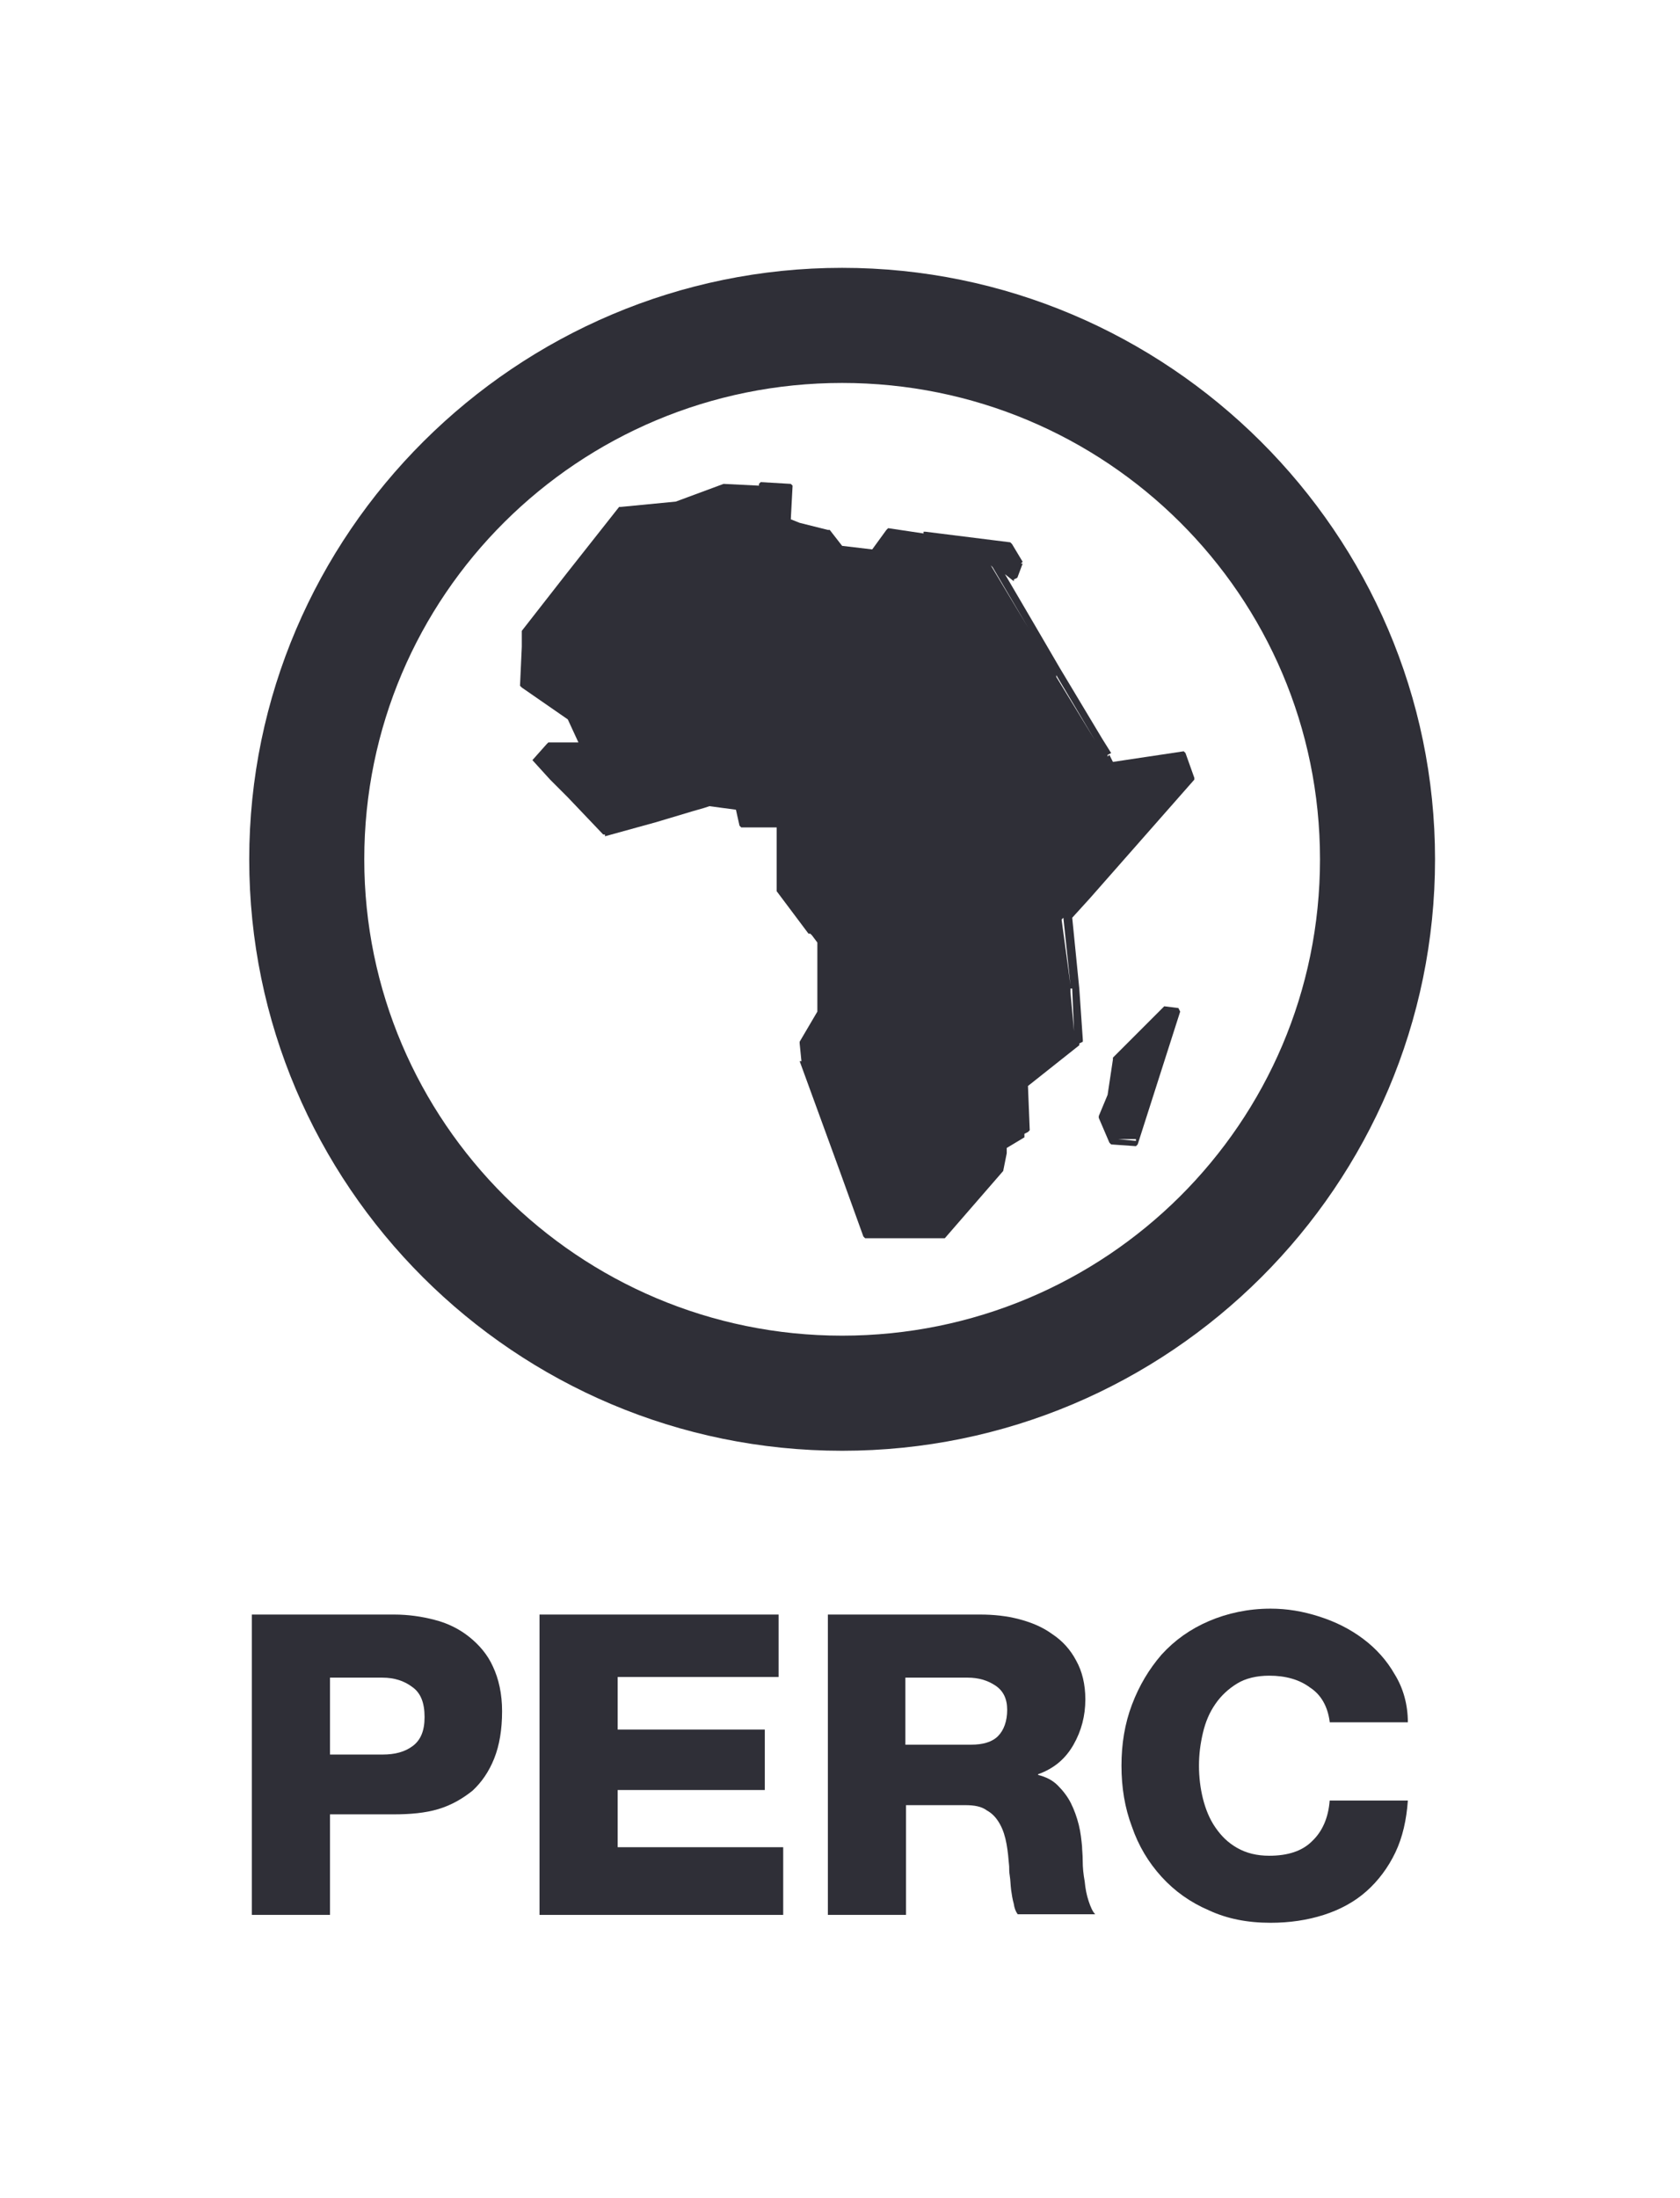
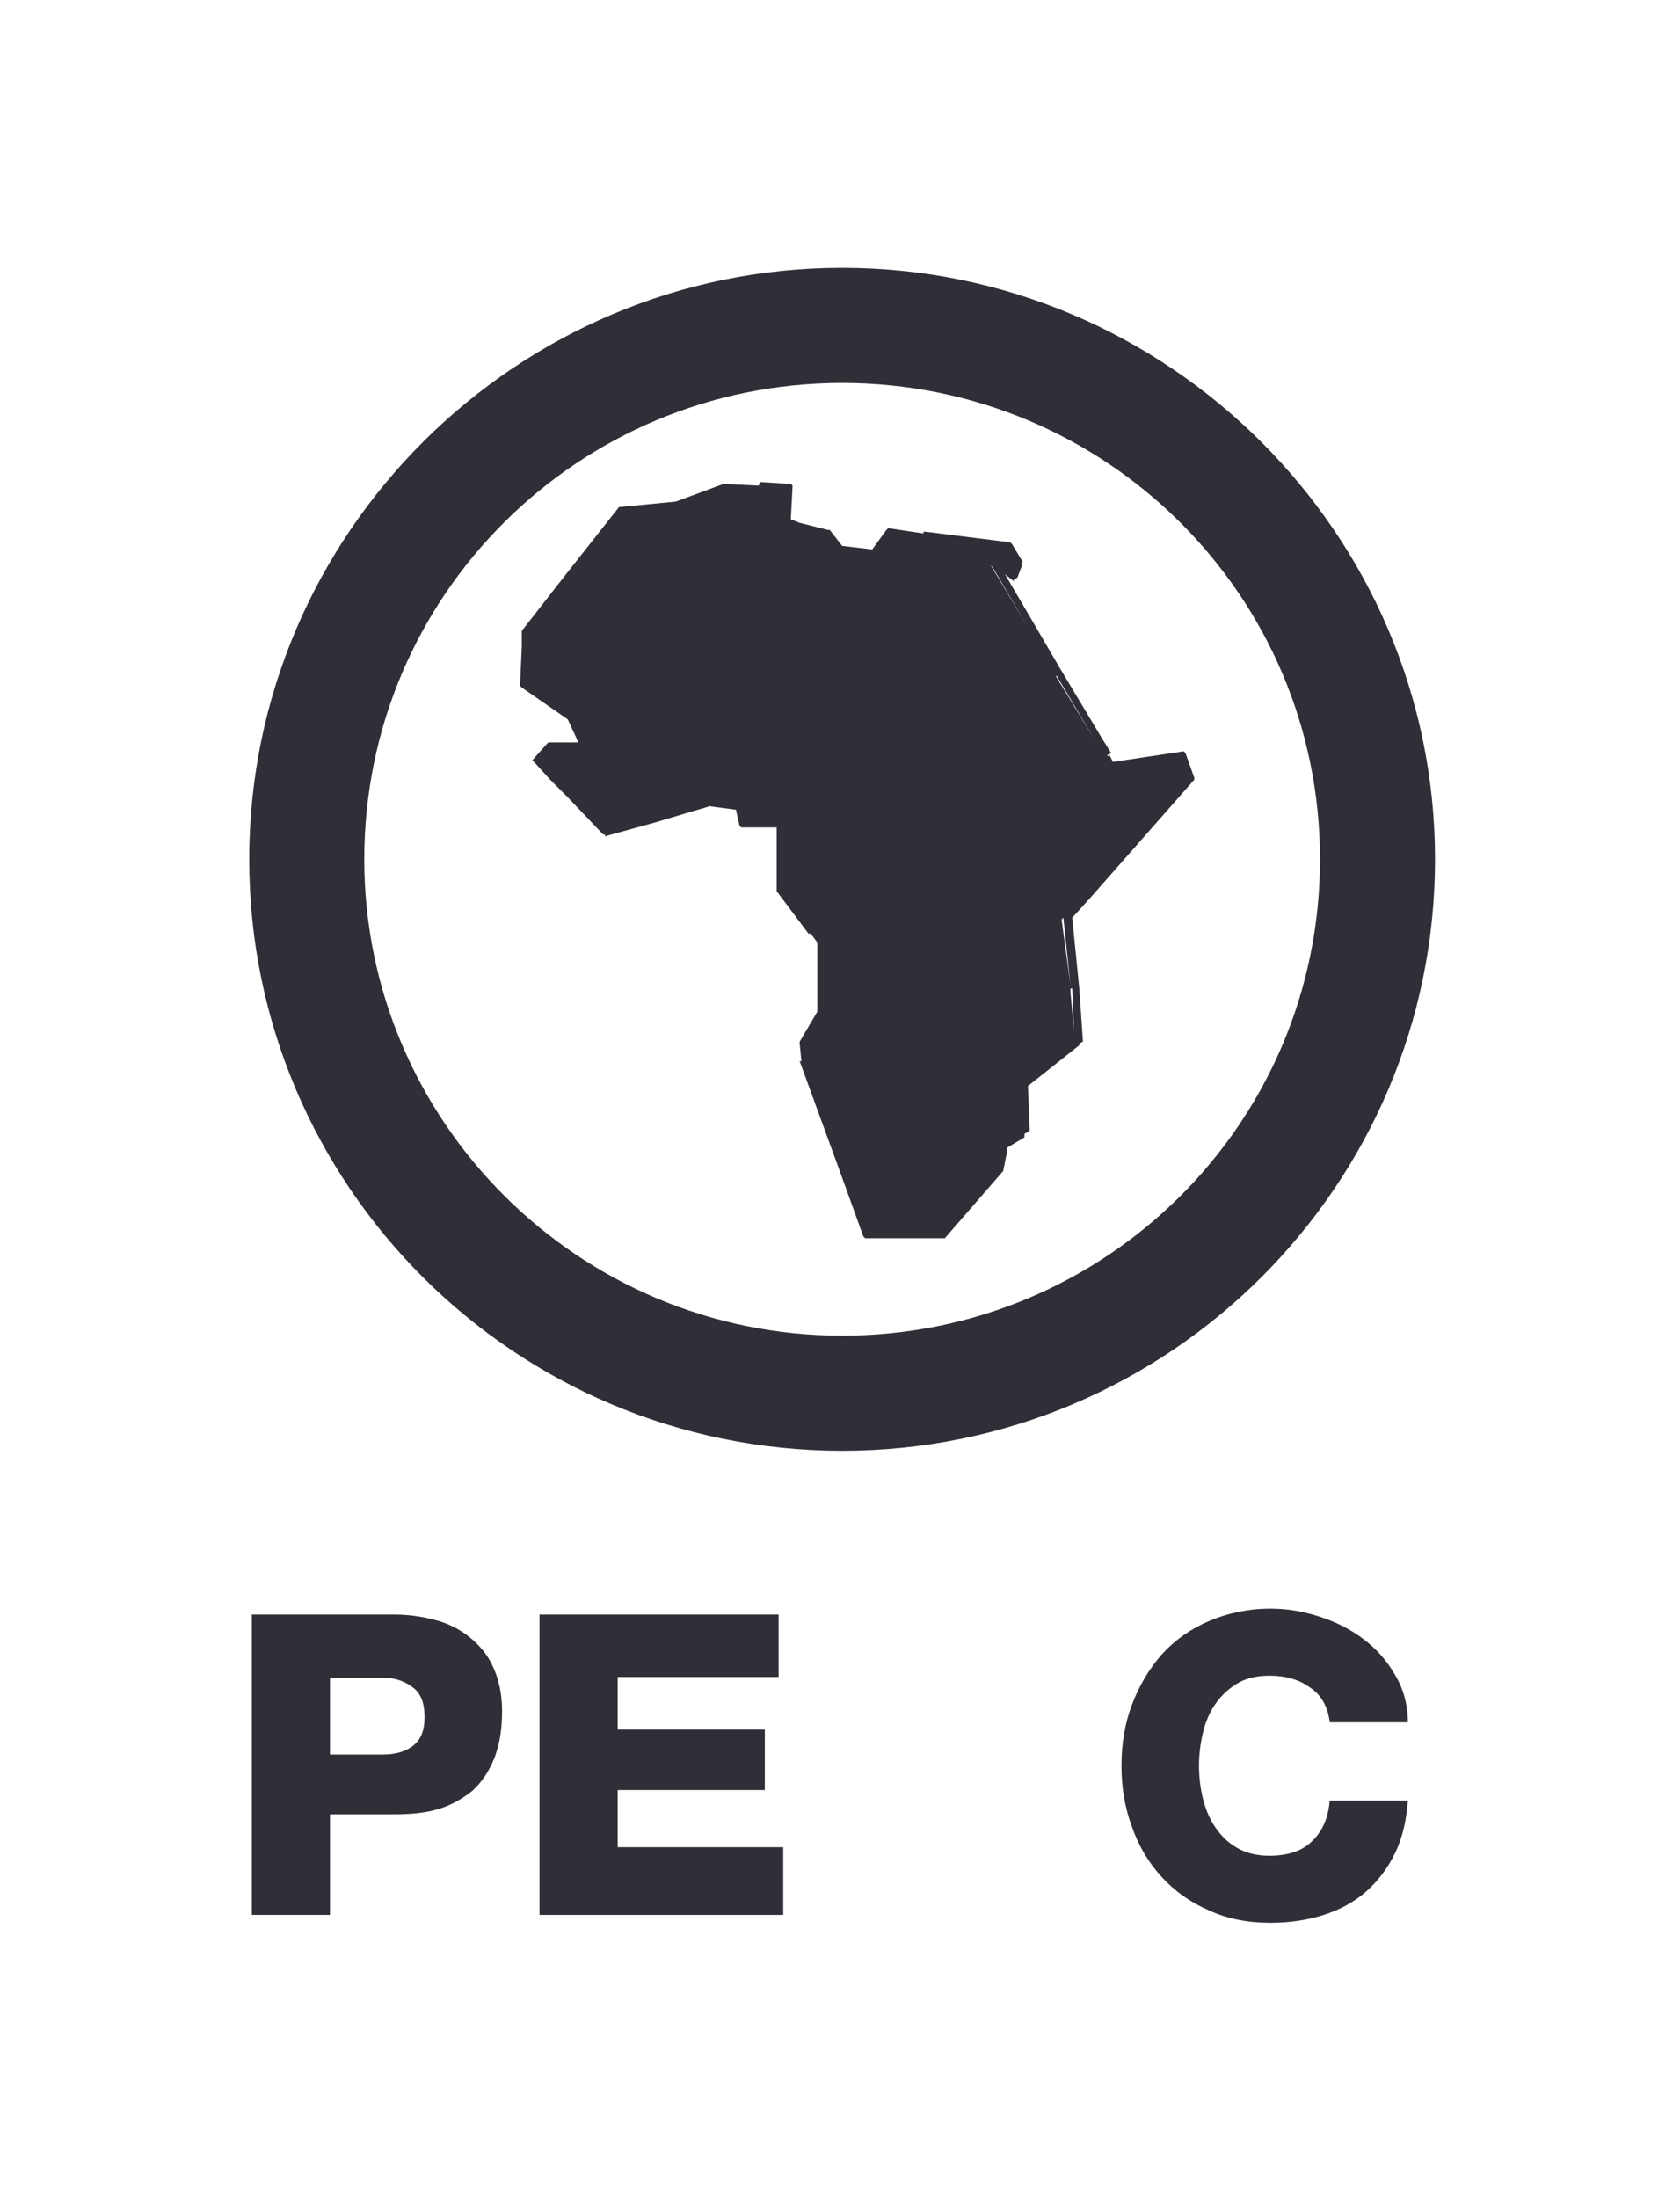
<svg xmlns="http://www.w3.org/2000/svg" width="182" height="238" viewBox="0 0 182 238" fill="none">
  <path d="M91.231 29C55.952 29 27 57.76 27 93.04C27 128.319 55.76 157.079 91.231 157.079C126.702 157.079 155.462 128.319 155.462 93.04C155.462 57.76 126.51 29 91.231 29ZM91.231 144.616C62.663 144.616 39.463 121.416 39.463 93.04C39.463 64.471 62.663 41.463 91.231 41.463C119.8 41.463 143 64.471 143 93.04C143 121.608 119.8 144.616 91.231 144.616Z" fill="#2F2F37" />
  <path d="M50.834 177.232C49.767 176.378 48.486 175.737 47.063 175.382C45.711 175.026 44.216 174.812 42.722 174.812H27.281V207.331H35.749V196.444H42.651C44.43 196.444 46.066 196.302 47.49 195.875C48.913 195.448 50.122 194.736 51.19 193.882C52.186 192.957 52.969 191.819 53.538 190.396C54.107 188.973 54.392 187.265 54.392 185.272C54.392 183.422 54.036 181.786 53.396 180.434C52.826 179.153 51.901 178.085 50.834 177.232ZM44.715 189.044C43.861 189.684 42.793 189.969 41.441 189.969H35.749V181.643H41.441C42.722 181.643 43.789 181.999 44.643 182.64C45.568 183.28 45.995 184.347 45.995 185.913C45.995 187.407 45.568 188.403 44.715 189.044Z" fill="#2F2F37" />
  <path d="M66.915 193.811H82.854V187.265H66.915V181.572H84.349V174.812H58.447V207.331H84.847V200.002H66.915V193.811Z" fill="#2F2F37" />
-   <path d="M117.508 203.702C117.366 202.919 117.294 202.208 117.294 201.496C117.294 200.785 117.223 200.286 117.223 199.931C117.152 199.219 117.081 198.436 116.868 197.583C116.654 196.729 116.369 195.946 116.014 195.234C115.658 194.523 115.16 193.882 114.591 193.313C114.021 192.744 113.31 192.388 112.456 192.175V192.103C114.235 191.463 115.444 190.396 116.298 188.901C117.152 187.407 117.579 185.77 117.579 183.992C117.579 182.355 117.223 180.932 116.583 179.793C115.943 178.584 115.089 177.659 114.021 176.947C112.954 176.164 111.744 175.666 110.392 175.31C109.04 174.955 107.617 174.812 106.194 174.812H89.686V207.331H98.153V195.448H104.557C105.554 195.448 106.336 195.59 106.906 196.017C107.546 196.373 107.973 196.871 108.329 197.511C108.684 198.152 108.898 198.863 109.04 199.646C109.183 200.429 109.254 201.212 109.325 202.065C109.325 202.35 109.325 202.706 109.396 203.133C109.467 203.56 109.467 204.058 109.538 204.627C109.61 205.125 109.681 205.623 109.823 206.121C109.894 206.619 110.036 206.975 110.25 207.26H118.646C118.362 206.975 118.148 206.477 117.935 205.837C117.721 205.196 117.579 204.485 117.508 203.702ZM108.115 187.976C107.475 188.617 106.479 188.901 105.198 188.901H98.082V181.643H104.842C105.981 181.643 106.977 181.928 107.831 182.497C108.684 183.066 109.111 183.92 109.111 185.13C109.111 186.34 108.756 187.336 108.115 187.976Z" fill="#2F2F37" />
  <path d="M142.128 199.361C141.061 200.429 139.495 200.927 137.503 200.927C136.151 200.927 135.013 200.642 134.016 200.073C133.02 199.504 132.309 198.792 131.668 197.867C131.028 196.942 130.601 195.875 130.316 194.736C130.032 193.598 129.889 192.388 129.889 191.178C129.889 189.969 130.032 188.83 130.316 187.621C130.601 186.411 131.028 185.415 131.668 184.49C132.309 183.565 133.091 182.853 134.016 182.284C134.941 181.715 136.151 181.43 137.503 181.43C139.282 181.43 140.776 181.857 141.915 182.711C143.124 183.493 143.836 184.774 144.049 186.411V186.482H152.517C152.517 184.561 152.019 182.782 151.094 181.288C150.24 179.793 149.102 178.512 147.678 177.445C146.255 176.378 144.69 175.595 142.911 175.026C141.132 174.457 139.424 174.172 137.645 174.172C135.226 174.172 132.949 174.67 130.957 175.524C128.964 176.378 127.256 177.587 125.833 179.153C124.481 180.718 123.414 182.497 122.631 184.561C121.848 186.624 121.493 188.83 121.493 191.178C121.493 193.527 121.848 195.732 122.631 197.796C123.343 199.86 124.41 201.638 125.833 203.204C127.256 204.769 128.964 205.979 130.957 206.833C132.949 207.758 135.155 208.185 137.645 208.185C139.709 208.185 141.63 207.9 143.409 207.331C145.188 206.762 146.753 205.908 148.034 204.769C149.315 203.631 150.382 202.208 151.165 200.571C151.948 198.935 152.375 197.013 152.517 194.95H144.049C143.907 196.8 143.267 198.294 142.128 199.361Z" fill="#2F2F37" />
-   <path d="M127.661 109.145L126.127 108.953L120.758 114.322L120.567 114.514V114.705L119.991 118.54L119.033 120.841V121.033L120.183 123.717L120.375 123.909L123.059 124.1L123.251 123.909L127.853 109.529L127.661 109.145ZM121.142 123.334H123.059V123.525L121.142 123.334Z" fill="#2F2F37" />
  <path d="M120.183 81.727L119.991 81.919V81.727L120.375 81.535L119.416 80.001L114.815 72.332L112.13 67.731L108.871 62.17L109.83 62.937V62.745L110.213 62.554L110.788 61.02H110.596L110.788 60.828L109.638 58.911L109.446 58.719L100.243 57.569H100.051V57.76L96.216 57.185L96.025 57.377L94.491 59.486L91.231 59.102L89.889 57.377H89.697L86.63 56.61L85.671 56.226L85.863 52.583L85.671 52.392L82.411 52.2L82.22 52.392V52.583L78.385 52.392L73.208 54.309L67.264 54.884H67.073L61.321 62.17L56.527 68.306V68.497V70.031L56.335 74.249L56.527 74.441L61.512 77.892L62.663 80.385H59.595H59.403L59.212 80.577L57.678 82.302L59.595 84.411L61.512 86.329L65.347 90.355H65.539V90.547L71.099 89.013V88.821V89.013L74.934 87.863L76.276 87.479V87.287V87.479L76.851 87.287L79.727 87.671L80.111 89.397L80.302 89.588H83.37H84.137V96.299V96.491L86.438 99.558L87.588 101.092H87.78L87.972 101.284L88.547 102.051V109.529L86.63 112.788V112.98L86.821 114.897H86.63L91.04 126.977L93.532 133.879L93.724 134.071H101.968H102.352L108.679 126.785L109.063 124.868V124.292L110.98 123.142V122.758L111.363 122.567L111.555 122.375L111.363 117.582L116.924 113.172V112.98L117.307 112.788V112.596L116.924 107.036H116.732H116.924L116.157 99.367L118.074 97.258L129.386 84.411V84.22L128.428 81.535L128.236 81.344L120.567 82.494L120.183 81.727ZM85.479 56.61H85.671H85.479ZM120.375 82.878L120.183 82.686L120.375 82.878ZM119.8 81.727L119.033 80.577L119.8 81.727ZM118.649 80.193L114.431 73.291V73.099L118.649 80.193ZM114.239 72.524L111.747 68.306L114.239 72.524ZM111.363 67.922L107.337 61.212L107.529 61.403L111.363 67.922ZM109.063 59.486L110.021 61.212L109.063 59.486L100.243 58.527L109.063 59.486ZM116.349 111.638L115.965 107.42V107.036H116.157L116.349 111.638ZM115.965 106.653L115.006 99.558L115.198 99.367L115.965 106.653Z" fill="#2F2F37" />
</svg>